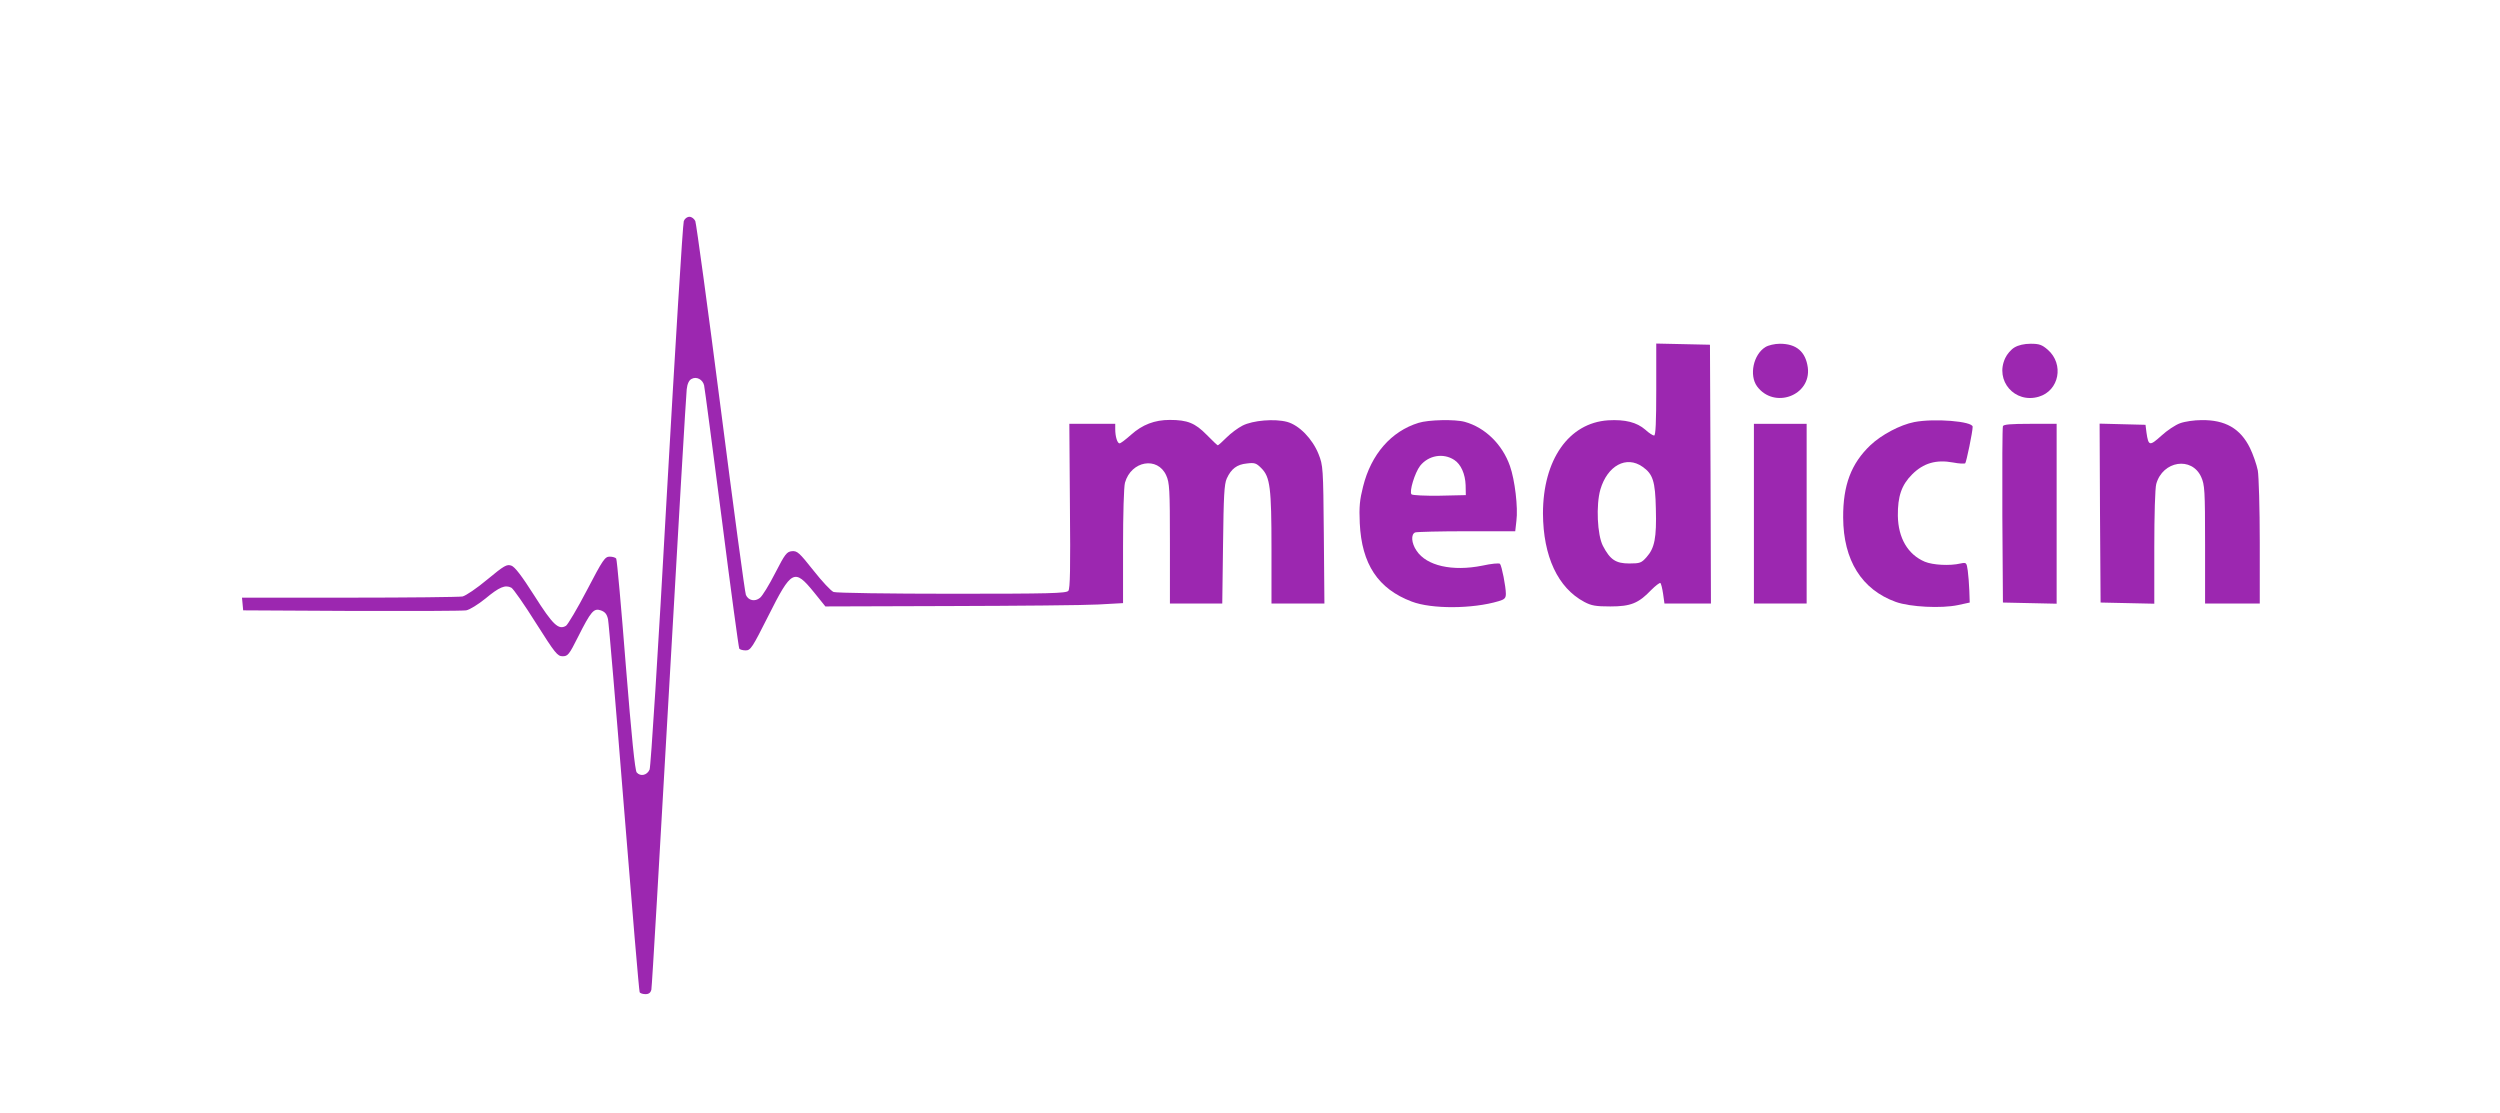
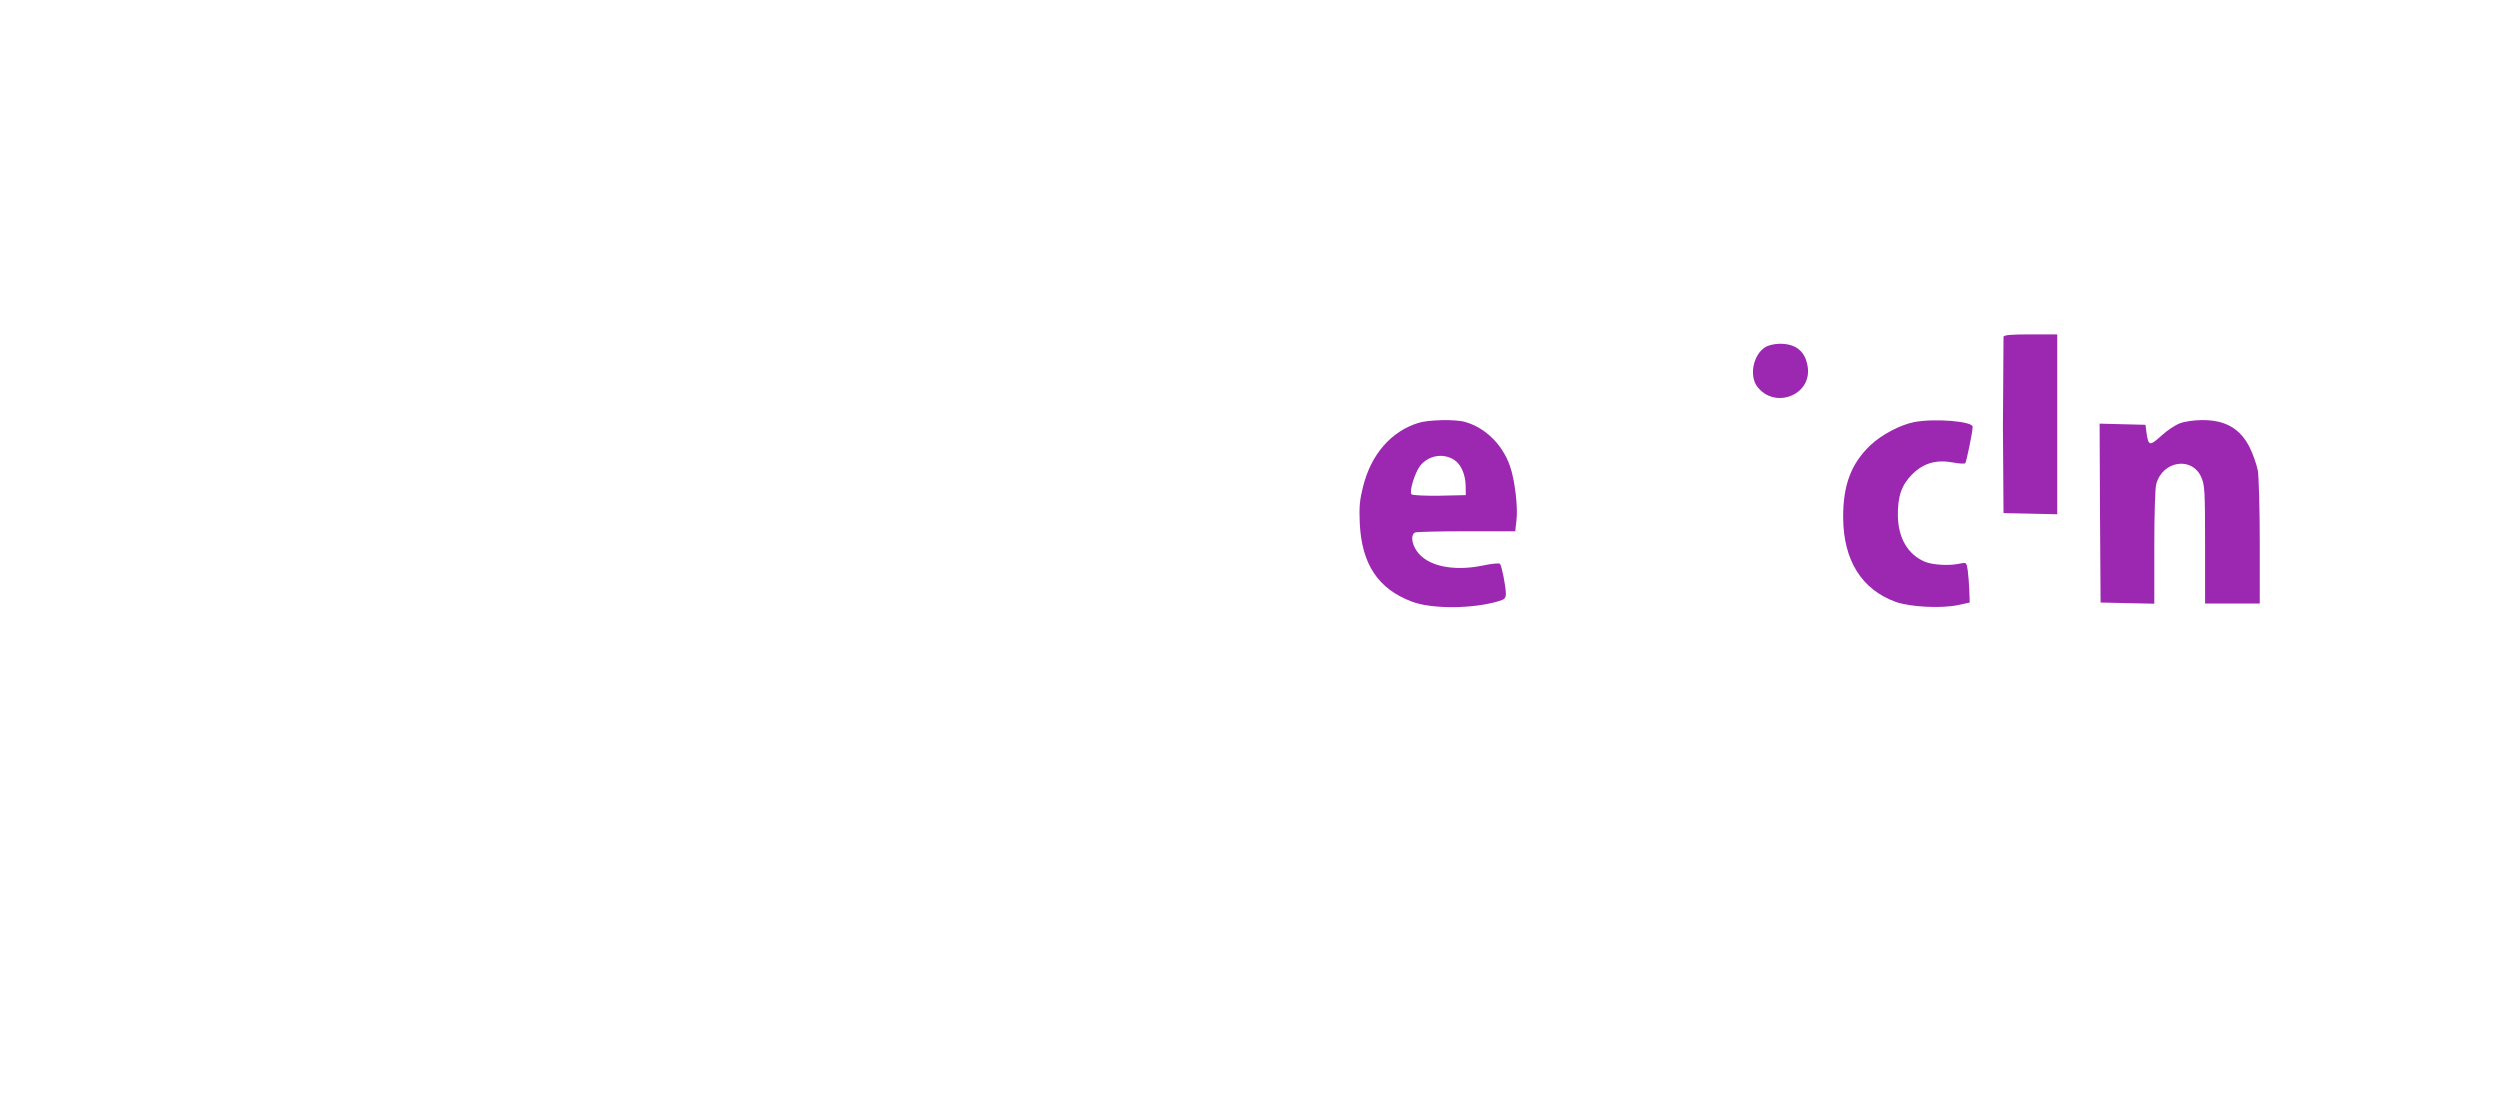
<svg xmlns="http://www.w3.org/2000/svg" version="1.0" width="1280pt" height="570pt" viewBox="0 0 1280 570" preserveAspectRatio="xMidYMid meet">
  <g transform="translate(0,570) scale(0.1,-0.1)" fill="#9c27b0" stroke="none">
-     <path d="M3501 4568 c-5 -13 -44 -644 -87 -1403 -45 -813 -82 -1390 -88 -1405 -13 -30 -47 -37 -66 -15 -9 11 -26 178 -56 550 -23 294 -45 539 -49 545 -3 5 -18 10 -33 10 -25 0 -35 -15 -117 -172 -49 -94 -98 -176 -107 -182 -38 -23 -67 4 -162 154 -65 102 -100 148 -118 154 -23 8 -36 1 -123 -71 -55 -46 -110 -83 -127 -87 -17 -3 -278 -6 -580 -6 l-549 0 3 -32 3 -33 555 -3 c305 -1 569 0 587 3 17 3 61 30 98 60 72 60 102 72 133 56 10 -5 67 -87 126 -181 99 -156 110 -170 137 -170 26 0 33 8 78 98 67 133 81 149 117 137 22 -8 31 -19 37 -45 4 -19 41 -455 82 -968 41 -512 77 -937 80 -942 3 -6 17 -10 30 -10 17 0 26 7 30 23 3 12 43 699 90 1527 47 828 88 1524 91 1547 3 28 12 47 25 53 25 14 57 -3 64 -33 3 -12 43 -318 90 -680 46 -362 87 -663 90 -668 4 -5 18 -9 33 -9 25 0 34 14 115 175 120 239 134 246 235 122 l58 -72 635 2 c349 1 691 4 762 8 l127 7 0 291 c0 161 4 307 10 326 32 112 167 135 211 37 17 -37 19 -71 19 -348 l0 -308 134 0 134 0 4 303 c3 248 6 308 19 337 23 50 52 72 103 77 40 5 48 2 74 -24 45 -45 52 -100 52 -413 l0 -280 136 0 135 0 -3 353 c-3 343 -4 354 -27 412 -31 78 -99 148 -161 165 -64 17 -175 8 -228 -19 -24 -12 -61 -40 -82 -61 -22 -22 -42 -40 -45 -40 -2 0 -28 24 -57 54 -59 60 -98 76 -189 76 -77 0 -140 -24 -198 -76 -27 -24 -53 -44 -59 -44 -11 0 -22 34 -22 73 l0 27 -117 0 -118 0 3 -420 c3 -320 1 -424 -8 -435 -11 -13 -96 -15 -596 -15 -320 0 -593 4 -606 9 -13 5 -59 54 -103 110 -73 92 -83 101 -110 99 -27 -3 -35 -13 -86 -112 -31 -61 -66 -118 -78 -127 -26 -21 -59 -14 -72 15 -5 11 -63 442 -129 956 -66 514 -125 945 -130 958 -6 12 -18 22 -30 22 -12 0 -24 -9 -29 -22z" />
-     <path d="M8480 3705 c0 -166 -3 -235 -11 -235 -6 0 -27 13 -45 30 -44 38 -103 53 -190 48 -202 -13 -334 -202 -334 -477 1 -219 76 -381 212 -453 36 -19 58 -23 133 -23 104 0 144 16 209 84 22 22 43 38 47 36 4 -3 10 -28 14 -55 l7 -50 119 0 119 0 -2 663 -3 662 -137 3 -138 3 0 -236z m-70 -395 c53 -37 65 -74 68 -215 4 -149 -6 -201 -48 -248 -26 -29 -33 -32 -88 -32 -69 0 -98 19 -135 90 -29 56 -36 209 -13 289 36 122 133 175 216 116z" />
    <path d="M9039 3923 c-62 -38 -84 -144 -43 -201 87 -118 278 -48 260 96 -11 81 -58 122 -143 122 -27 0 -60 -8 -74 -17z" />
-     <path d="M10314 3921 c-17 -10 -38 -34 -47 -54 -55 -116 49 -235 172 -198 104 31 130 166 46 240 -30 26 -44 31 -88 31 -33 0 -63 -7 -83 -19z" />
    <path d="M7263 3535 c-140 -43 -243 -161 -284 -326 -17 -67 -21 -103 -17 -188 10 -210 94 -336 266 -401 101 -39 312 -38 445 2 31 9 37 16 37 38 0 36 -21 143 -30 153 -4 5 -45 1 -90 -9 -154 -31 -286 -1 -337 76 -27 39 -30 85 -7 94 9 3 127 6 264 6 l248 0 6 53 c9 69 -8 210 -33 281 -39 111 -127 197 -231 226 -49 14 -187 11 -237 -5z m183 -190 c34 -22 56 -72 58 -129 l1 -51 -134 -3 c-74 -1 -139 2 -144 7 -13 13 17 111 44 146 43 54 119 67 175 30z" />
    <path d="M9801 3539 c-72 -14 -168 -65 -224 -118 -99 -94 -141 -205 -140 -371 1 -219 95 -369 270 -432 73 -26 233 -34 318 -16 l60 13 -2 60 c-1 33 -5 79 -8 103 -6 42 -7 43 -37 37 -55 -13 -142 -8 -183 9 -87 37 -136 121 -138 235 -1 100 19 158 73 212 58 58 123 77 210 61 30 -6 58 -7 62 -4 6 7 38 161 38 187 0 28 -196 44 -299 24z" />
    <path d="M11162 3533 c-23 -8 -67 -37 -96 -64 -60 -54 -66 -53 -76 16 l-5 40 -118 3 -117 3 2 -458 3 -458 138 -3 137 -3 0 288 c0 167 4 304 10 325 33 119 182 142 230 36 18 -40 20 -67 20 -345 l0 -303 140 0 140 0 0 314 c0 172 -5 338 -10 367 -6 30 -24 82 -40 115 -49 100 -127 145 -249 143 -36 0 -85 -7 -109 -16z" />
-     <path d="M8980 3070 l0 -460 135 0 135 0 0 460 0 460 -135 0 -135 0 0 -460z" />
-     <path d="M10255 3518 c-3 -7 -4 -213 -3 -458 l3 -445 138 -3 137 -3 0 461 0 460 -135 0 c-99 0 -137 -3 -140 -12z" />
+     <path d="M10255 3518 l3 -445 138 -3 137 -3 0 461 0 460 -135 0 c-99 0 -137 -3 -140 -12z" />
  </g>
</svg>